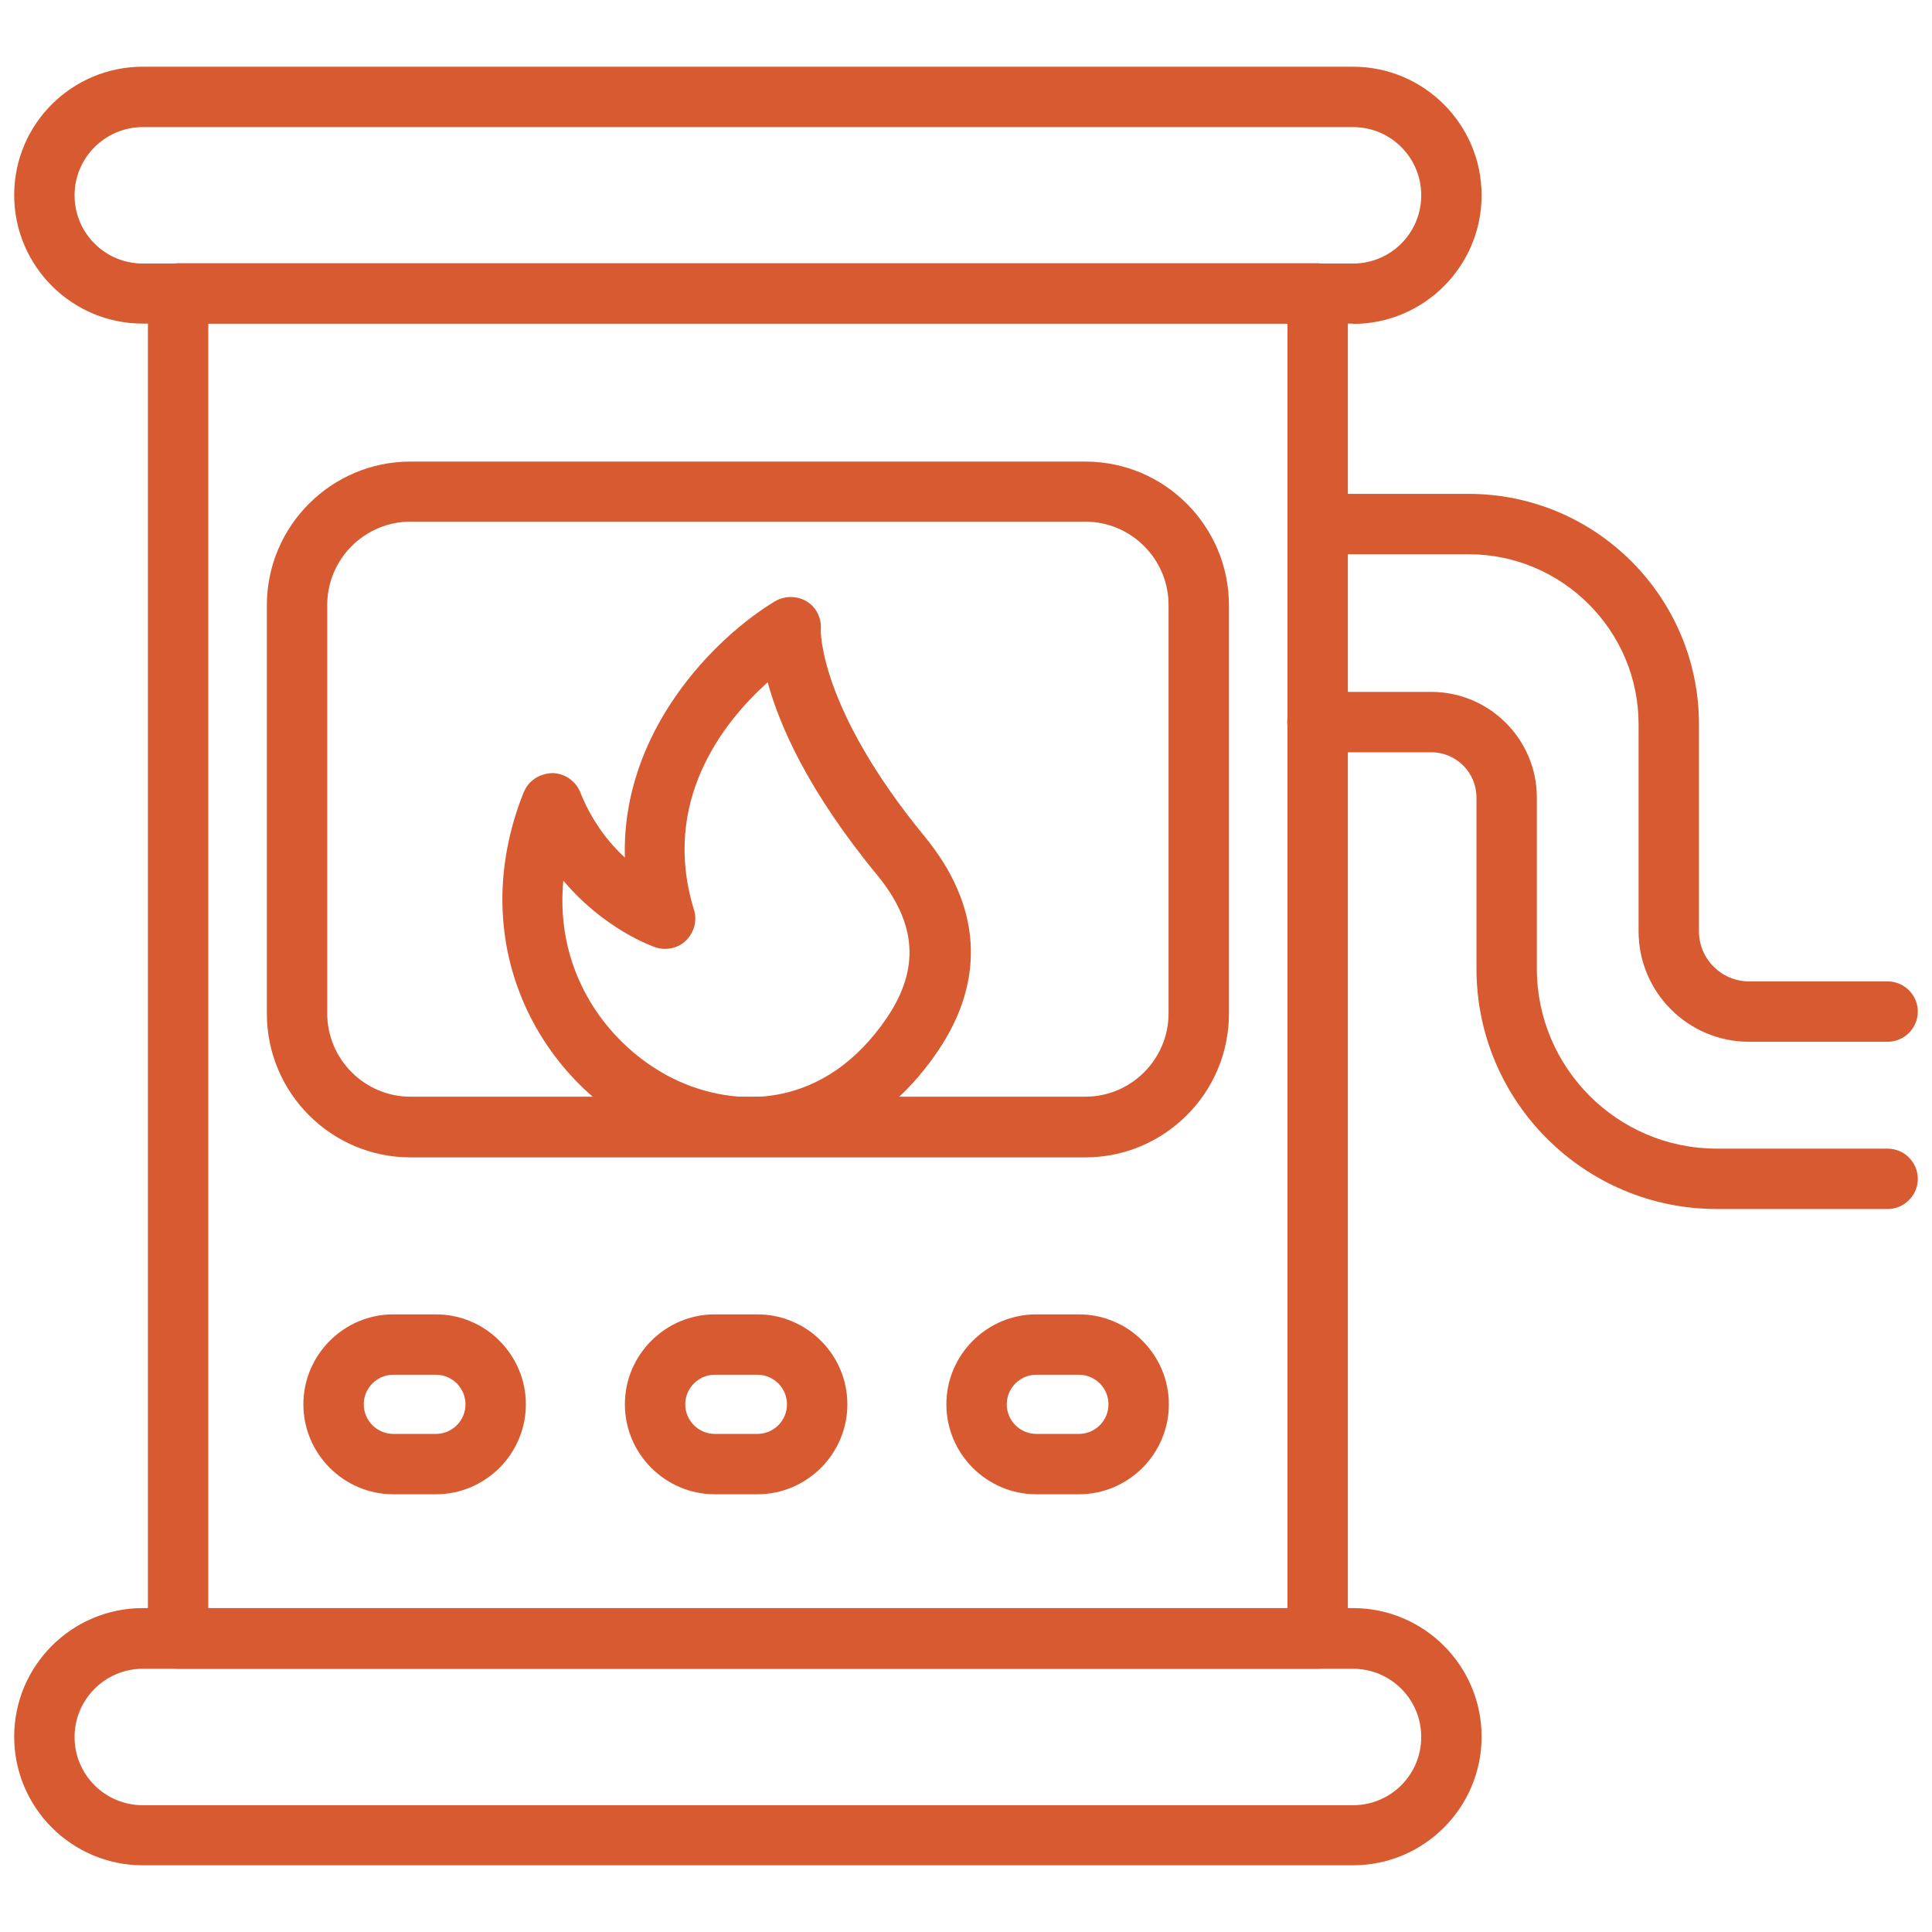
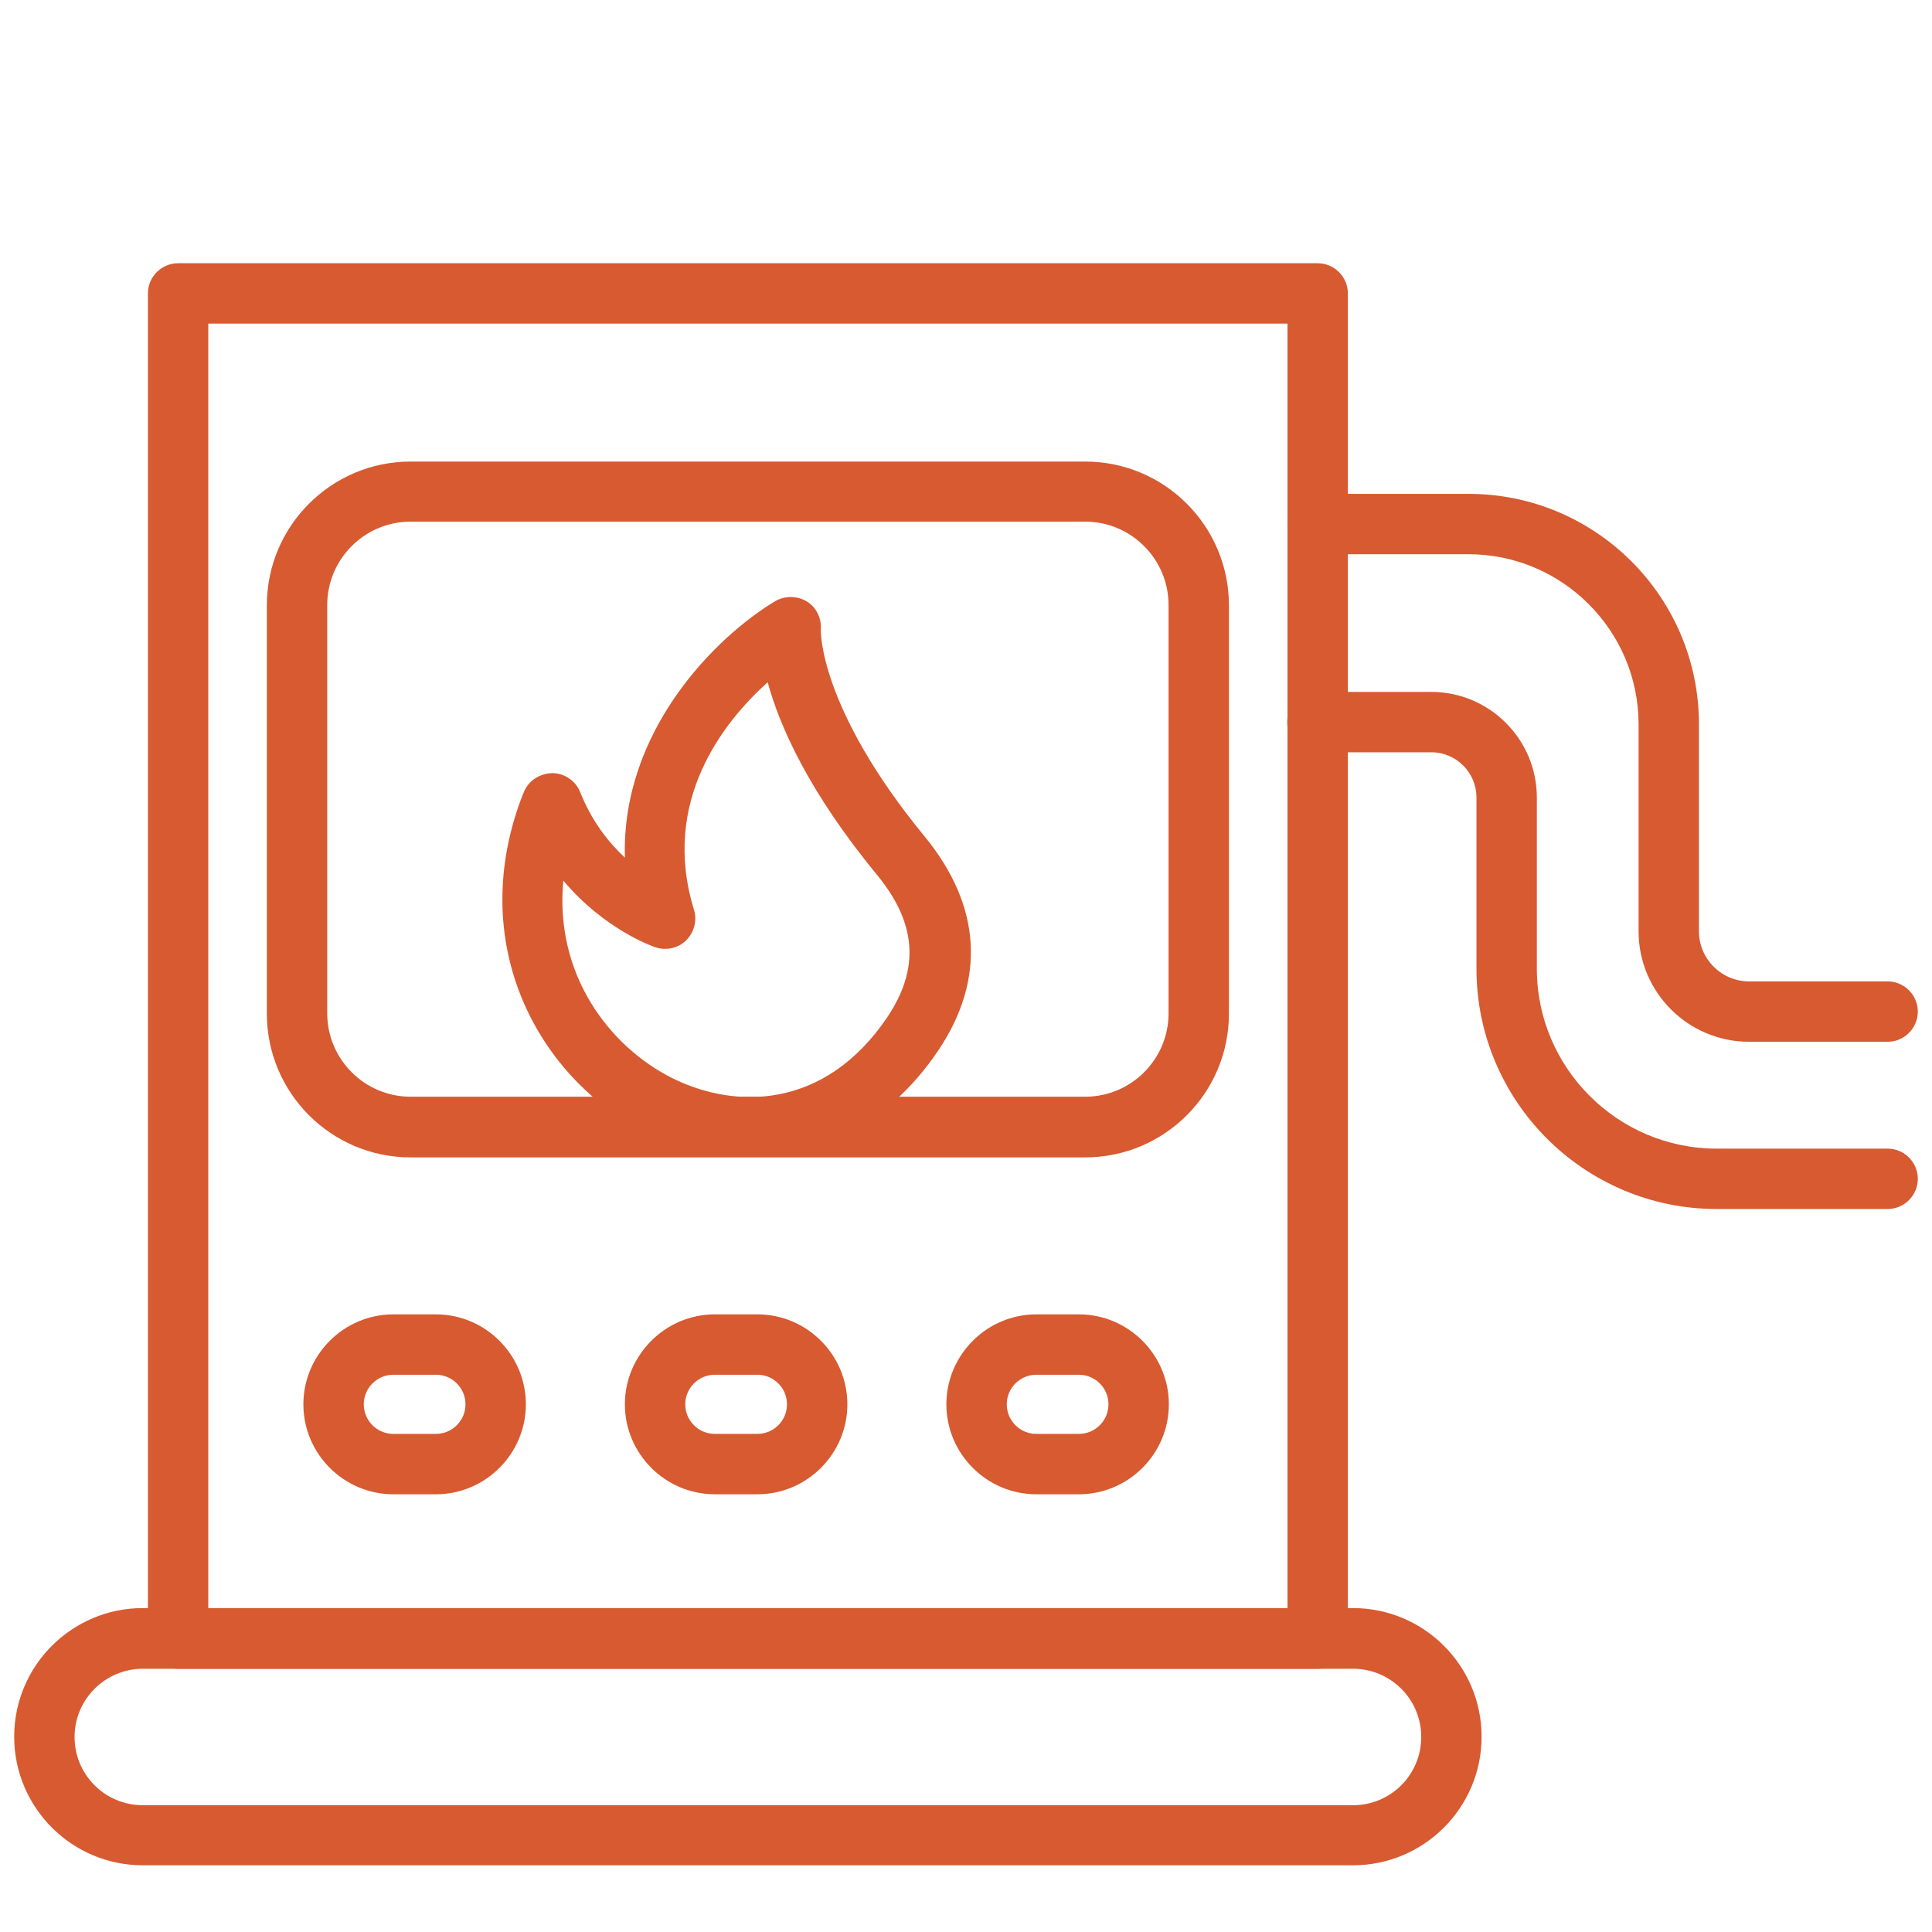
<svg xmlns="http://www.w3.org/2000/svg" id="Layer_1" data-name="Layer 1" viewBox="0 0 64 64">
  <defs>
    <style>
      .cls-1 {
        fill: #d75a31;
      }
    </style>
  </defs>
-   <path class="cls-1" d="M44.82,10.72H4.73C2.38,10.72.47,8.81.47,6.46S2.38,2.21,4.73,2.21h40.09c2.35,0,4.26,1.91,4.26,4.26s-1.91,4.26-4.26,4.26ZM4.73,4.21c-1.24,0-2.26,1.01-2.26,2.26s1.01,2.26,2.26,2.26h40.09c1.25,0,2.26-1.01,2.26-2.26s-1.01-2.26-2.26-2.26H4.73Z" />
  <path class="cls-1" d="M44.82,61.79H4.73c-2.35,0-4.26-1.91-4.26-4.26s1.91-4.26,4.26-4.26h40.09c2.35,0,4.26,1.91,4.26,4.26s-1.91,4.26-4.26,4.26ZM4.73,55.28c-1.24,0-2.26,1.01-2.26,2.26s1.01,2.26,2.26,2.26h40.09c1.25,0,2.26-1.01,2.26-2.26s-1.01-2.26-2.26-2.26H4.73Z" />
  <path class="cls-1" d="M43.65,55.28H5.9c-.55,0-1-.45-1-1V9.72c0-.55.45-1,1-1h37.75c.55,0,1,.45,1,1v44.56c0,.55-.45,1-1,1ZM6.9,53.28h35.75V10.72H6.9v42.56Z" />
  <path class="cls-1" d="M62.53,34.51h-4.59c-2.02,0-3.66-1.64-3.66-3.66v-6.86c0-3.1-2.53-5.63-5.63-5.63h-5c-.55,0-1-.45-1-1s.45-1,1-1h5c4.21,0,7.63,3.42,7.63,7.63v6.86c0,.92.75,1.66,1.66,1.66h4.59c.55,0,1,.45,1,1s-.45,1-1,1Z" />
  <path class="cls-1" d="M62.53,40.05h-5.66c-4.39,0-7.96-3.57-7.96-7.96v-5.67c0-.83-.67-1.5-1.5-1.5h-3.77c-.55,0-1-.45-1-1s.45-1,1-1h3.77c1.93,0,3.5,1.57,3.5,3.5v5.67c0,3.28,2.67,5.96,5.96,5.96h5.66c.55,0,1,.45,1,1s-.45,1-1,1Z" />
  <path class="cls-1" d="M35.95,38.34H13.6c-2.63,0-4.76-2.14-4.76-4.76v-13.53c0-2.63,2.14-4.76,4.76-4.76h22.35c2.63,0,4.76,2.14,4.76,4.76v13.53c0,2.63-2.14,4.76-4.76,4.76ZM13.6,17.28c-1.52,0-2.76,1.24-2.76,2.76v13.53c0,1.52,1.24,2.76,2.76,2.76h22.35c1.52,0,2.76-1.24,2.76-2.76v-13.53c0-1.52-1.24-2.76-2.76-2.76H13.6Z" />
  <path class="cls-1" d="M24.82,38.32c-1.21,0-2.39-.3-3.42-.81-3.36-1.66-5.89-5.89-4.24-10.76.12-.35.21-.55.21-.55.17-.37.53-.58.94-.59.4.01.76.26.91.63.38.96.94,1.67,1.48,2.17-.12-4.21,3.01-7.31,4.97-8.49.32-.19.73-.19,1.05,0s.5.56.47.94c0,0-.09,2.55,3.44,6.85,1.88,2.29,2.03,4.74.45,7.09-1.69,2.51-4.01,3.51-6.23,3.51ZM18.66,29.18c-.29,3.1,1.52,5.49,3.62,6.54,2.08,1.03,5.04,1.04,7.11-2.02,1.08-1.61.98-3.11-.33-4.71-2.29-2.78-3.24-4.96-3.63-6.39-1.47,1.32-3.55,3.95-2.44,7.54.11.36,0,.75-.26,1.01s-.66.35-1.02.23c-.09-.03-1.69-.59-3.05-2.21Z" />
  <path class="cls-1" d="M14.44,49.5h-1.41c-1.64,0-2.98-1.34-2.98-2.98s1.34-2.98,2.98-2.98h1.41c1.64,0,2.98,1.34,2.98,2.98s-1.34,2.98-2.98,2.98ZM13.03,45.54c-.54,0-.98.44-.98.98s.44.98.98.98h1.41c.54,0,.98-.44.98-.98s-.44-.98-.98-.98h-1.41Z" />
  <path class="cls-1" d="M25.09,49.5h-1.41c-1.64,0-2.98-1.34-2.98-2.98s1.34-2.98,2.98-2.98h1.41c1.64,0,2.98,1.34,2.98,2.98s-1.34,2.98-2.98,2.98ZM23.68,45.54c-.54,0-.98.44-.98.98s.44.98.98.98h1.41c.54,0,.98-.44.98-.98s-.44-.98-.98-.98h-1.41Z" />
  <path class="cls-1" d="M35.74,49.5h-1.41c-1.64,0-2.98-1.34-2.98-2.98s1.34-2.98,2.98-2.98h1.41c1.64,0,2.98,1.34,2.98,2.98s-1.34,2.98-2.98,2.98ZM34.33,45.54c-.54,0-.98.44-.98.98s.44.98.98.98h1.41c.54,0,.98-.44.98-.98s-.44-.98-.98-.98h-1.41Z" />
</svg>